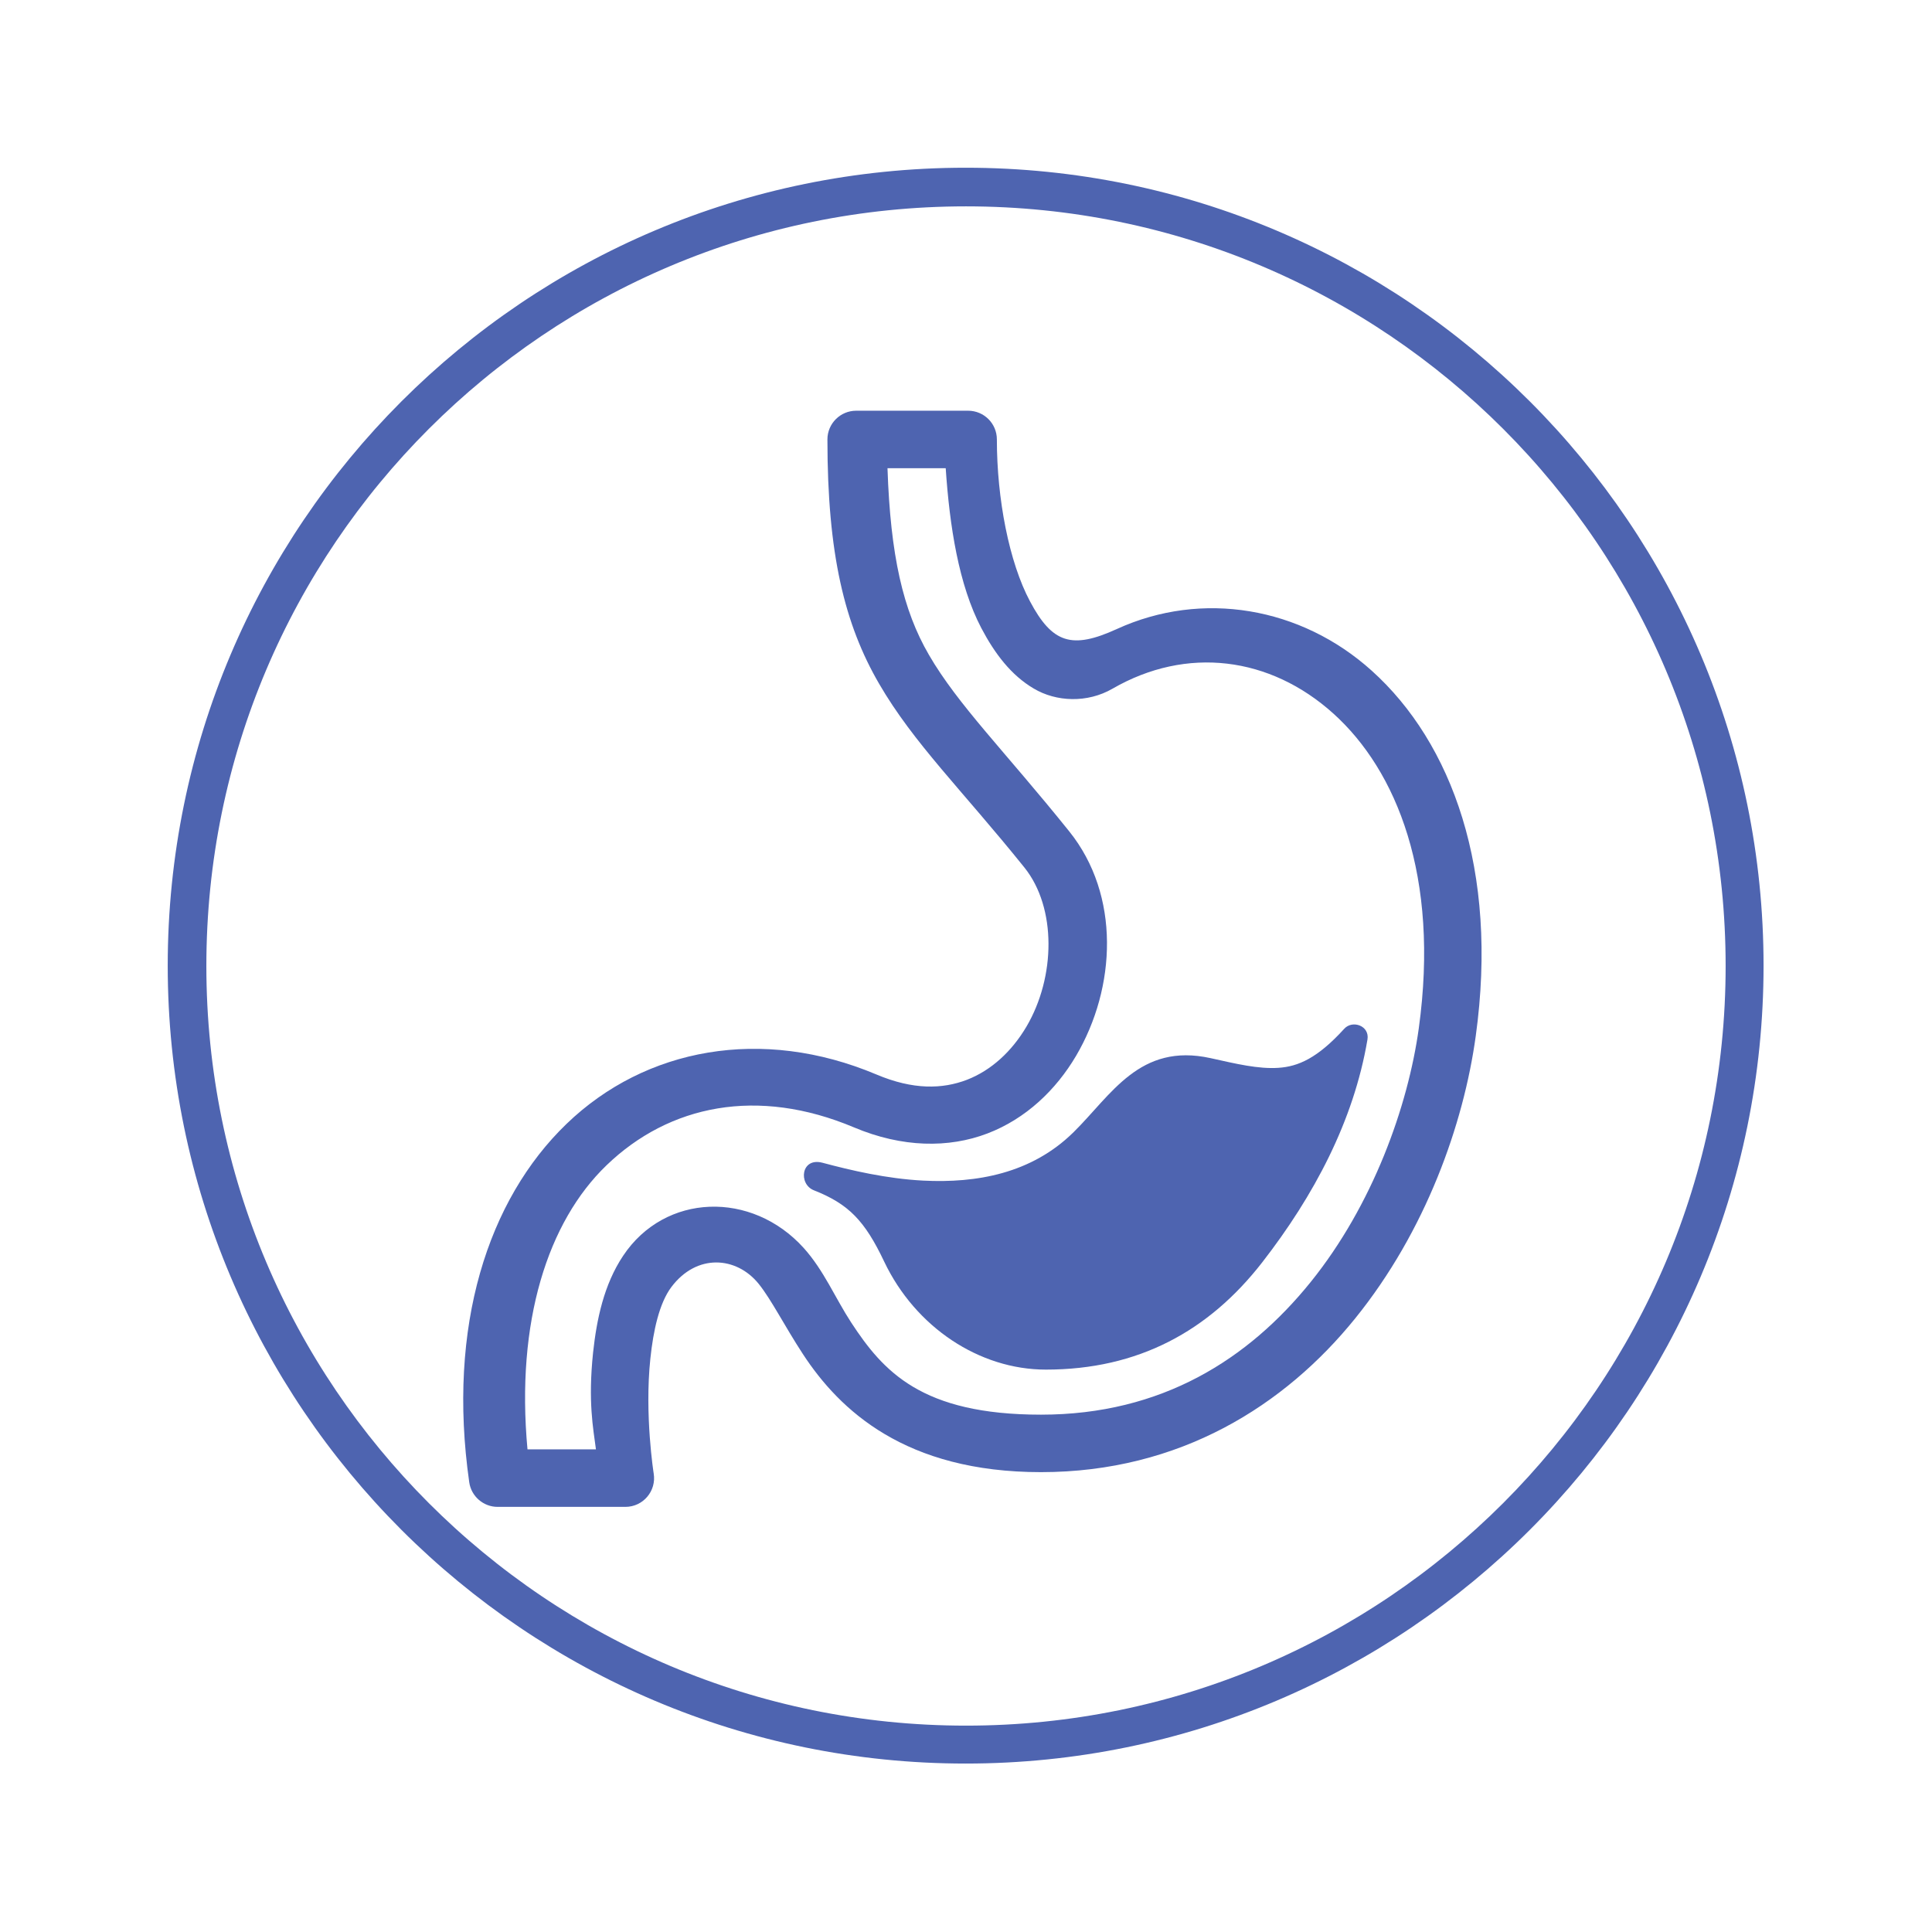
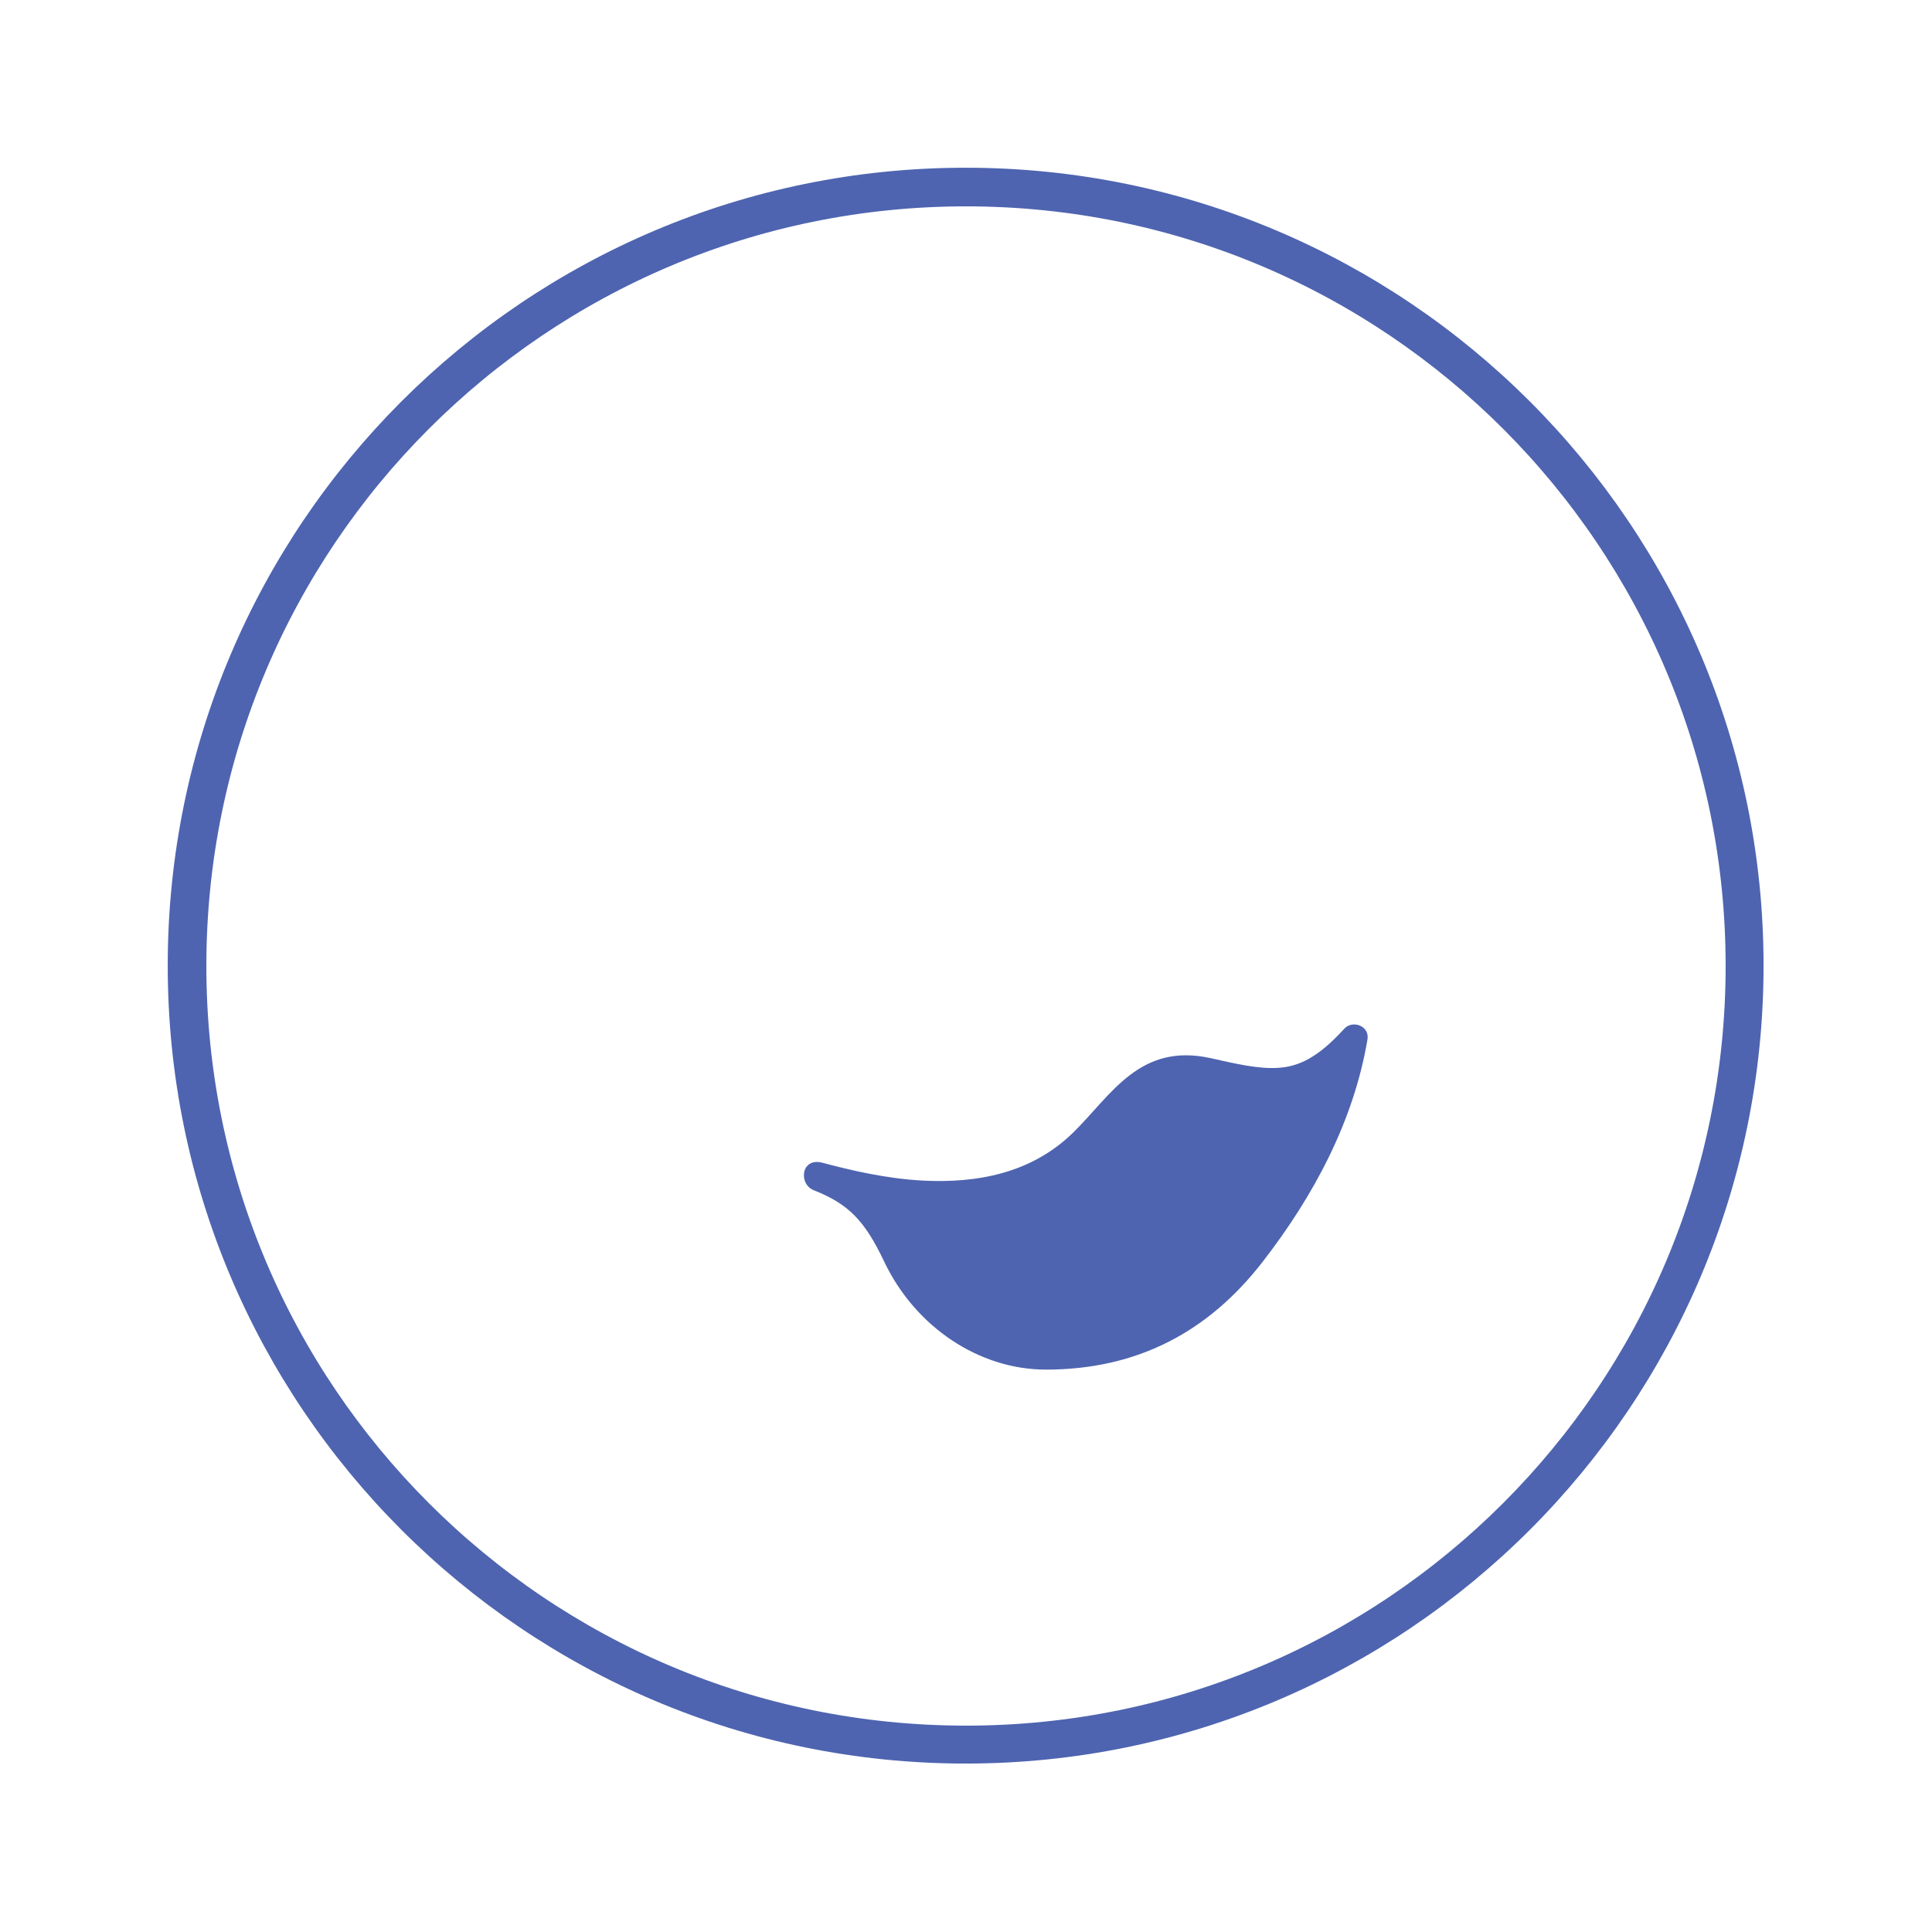
<svg xmlns="http://www.w3.org/2000/svg" width="500" zoomAndPan="magnify" viewBox="0 0 375 375" height="500" preserveAspectRatio="xMidYMid meet" version="1.0">
  <defs>
    <clipPath id="b46504bdf8">
      <path d="M 32.555 32.555 L 342.445 32.555 L 342.445 342.445 L 32.555 342.445 Z M 32.555 32.555 " clip-rule="nonzero" />
    </clipPath>
    <clipPath id="168d36b44a">
      <path d="M 187.5 32.555 C 101.926 32.555 32.555 101.926 32.555 187.5 C 32.555 273.074 101.926 342.445 187.5 342.445 C 273.074 342.445 342.445 273.074 342.445 187.5 C 342.445 101.926 273.074 32.555 187.5 32.555 Z M 187.5 32.555 " clip-rule="nonzero" />
    </clipPath>
    <clipPath id="9fc6093332">
      <path d="M 32.555 32.555 L 342.305 32.555 L 342.305 342.305 L 32.555 342.305 Z M 32.555 32.555 " clip-rule="nonzero" />
    </clipPath>
    <clipPath id="b9c3cc5e72">
      <path d="M 187.43 32.555 C 101.895 32.555 32.555 101.895 32.555 187.43 C 32.555 272.965 101.895 342.305 187.43 342.305 C 272.965 342.305 342.305 272.965 342.305 187.43 C 342.305 101.895 272.965 32.555 187.43 32.555 Z M 187.43 32.555 " clip-rule="nonzero" />
    </clipPath>
    <clipPath id="e0da6a7bde">
      <path d="M 89 79.609 L 288 79.609 L 288 292.609 L 89 292.609 Z M 89 79.609 " clip-rule="nonzero" />
    </clipPath>
  </defs>
  <rect x="-37.5" width="450" fill="#ffffff" y="-37.5" height="450" fill-opacity="1" />
-   <rect x="-37.5" width="450" fill="#ffffff" y="-37.5" height="450" fill-opacity="1" />
  <g clip-path="url(#b46504bdf8)">
    <g clip-path="url(#168d36b44a)">
-       <path fill="#ffffff" d="M 32.555 32.555 L 342.445 32.555 L 342.445 342.445 L 32.555 342.445 Z M 32.555 32.555 " fill-opacity="1" fill-rule="nonzero" />
-     </g>
+       </g>
  </g>
  <g clip-path="url(#9fc6093332)">
    <g clip-path="url(#b9c3cc5e72)">
      <path stroke-linecap="butt" transform="matrix(0.75, 0, 0, 0.75, 32.554, 32.554)" fill="none" stroke-linejoin="miter" d="M 206.594 0 C 92.495 0 0 92.495 0 206.594 C 0 320.693 92.495 413.188 206.594 413.188 C 320.693 413.188 413.188 320.693 413.188 206.594 C 413.188 92.495 320.693 0 206.594 0 Z M 206.594 0 " stroke="#4e64b0" stroke-width="20" stroke-opacity="1" stroke-miterlimit="4" />
    </g>
  </g>
  <g clip-path="url(#e0da6a7bde)">
-     <path fill="#4e64b0" d="M 172.262 90.883 L 183.562 90.883 C 184.316 102.098 186.074 113.527 190.477 121.918 C 193.078 126.859 196.254 131.059 200.645 133.645 C 205.016 136.246 211.051 136.496 215.934 133.676 C 230.348 125.352 246.516 127.426 258.805 138.5 C 271.09 149.566 279.453 170.102 275.387 199.586 C 273.289 214.762 266.441 233.93 254.383 248.863 C 242.34 263.781 225.543 274.586 202.059 274.586 C 178.824 274.586 171.418 266.164 165.211 256.695 C 162.117 251.953 159.914 246.582 156.004 242.238 C 145.918 231.062 129.07 231.559 120.957 243.734 C 117.211 249.34 115.812 256.098 115.117 262.527 C 114.117 272.105 115.133 277.168 115.672 281.324 L 102.387 281.324 C 100.09 256.496 106.34 237.145 117.723 226.184 C 129.918 214.434 147.059 210.945 165.766 218.828 C 175.129 222.777 184.152 222.871 191.652 220.008 C 199.137 217.148 204.973 211.539 208.867 204.934 C 216.656 191.699 217.52 173.777 207.527 161.355 C 195.055 145.836 185.938 136.832 180.301 127.102 C 175.266 118.453 172.832 107.801 172.262 90.883 Z M 166.191 79.719 C 163.113 79.719 160.602 82.211 160.602 85.297 C 160.602 107.551 163.93 121.164 170.629 132.707 C 177.328 144.258 186.707 153.309 198.82 168.363 C 205.121 176.195 204.891 189.652 199.238 199.258 C 196.406 204.059 192.418 207.754 187.676 209.59 C 182.918 211.406 177.25 211.574 170.109 208.555 C 147.902 199.195 125.266 203.395 109.977 218.133 C 94.684 232.859 86.77 257.445 91.078 287.699 C 91.465 290.434 93.82 292.484 96.59 292.484 L 121.383 292.484 C 124.836 292.484 127.449 289.391 126.879 285.988 C 126.879 285.988 125.078 274.613 126.234 263.711 C 126.801 258.262 127.973 252.926 130.312 249.816 C 135.227 243.27 142.941 243.84 147.266 249.199 C 149.746 252.293 152.27 257.359 155.844 262.824 C 162.988 273.75 175.738 285.742 202.055 285.742 C 229.031 285.742 249.418 272.781 263.062 255.875 C 276.723 238.973 284.082 218.238 286.438 201.117 C 290.906 168.855 281.789 144.16 266.25 130.18 C 252.516 117.805 233.328 114.527 216.793 122.086 C 208.078 126.07 204.258 124.902 199.914 116.707 C 195.863 109.105 193.492 96.824 193.492 85.293 C 193.492 82.211 191 79.719 187.902 79.719 Z M 166.191 79.719 " fill-opacity="1" fill-rule="nonzero" />
-   </g>
+     </g>
  <path fill="#4e64b0" d="M 260.91 199.688 C 255.734 205.383 251.992 207.016 248.129 207.266 C 244.25 207.523 239.969 206.496 234.965 205.383 C 221.18 202.352 215.715 212.527 208.387 219.746 C 200.227 227.801 189.555 229.676 179.191 229.156 C 172.062 228.785 165.195 227.172 159.652 225.691 C 155.465 224.578 154.922 229.832 157.973 231.035 C 164.703 233.684 167.859 236.945 171.617 244.871 C 177.684 257.621 190.094 265.84 203 265.84 C 220.926 265.84 234.609 258.379 244.992 245.027 C 255.031 232.098 262.746 217.598 265.422 201.781 C 265.883 199.09 262.512 197.918 260.91 199.688 Z M 260.91 199.688 " fill-opacity="1" fill-rule="nonzero" />
</svg>